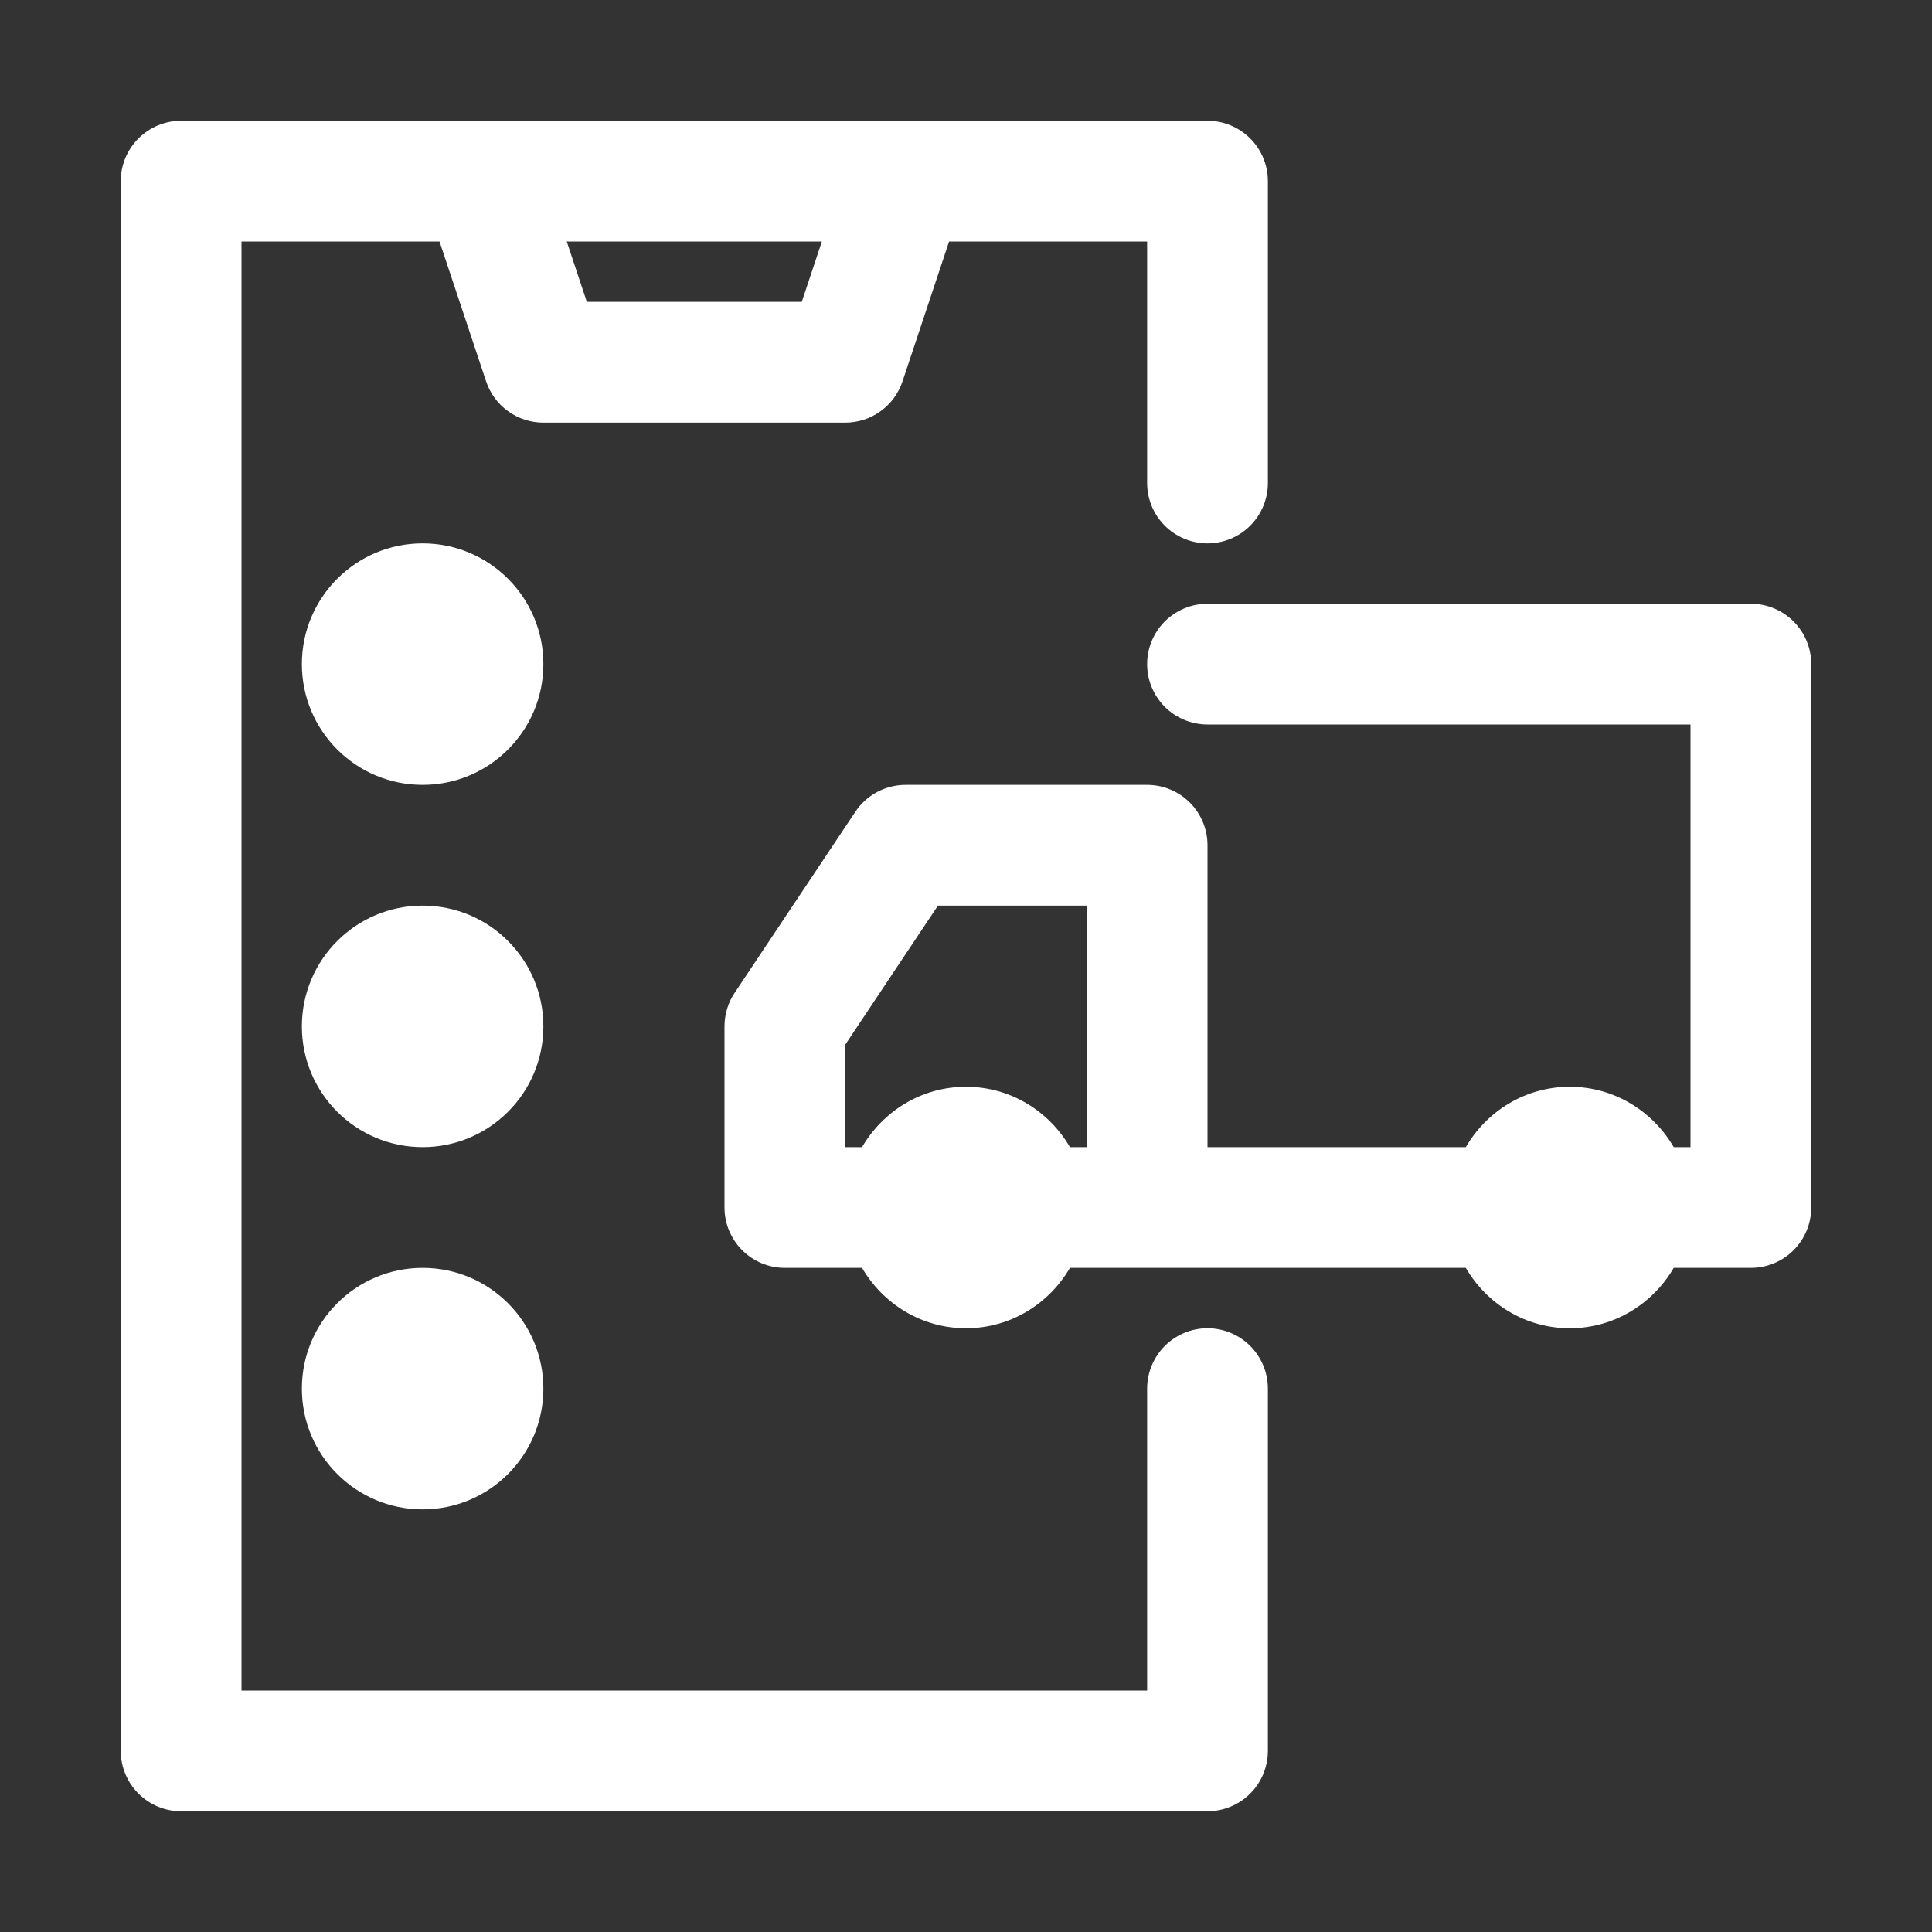
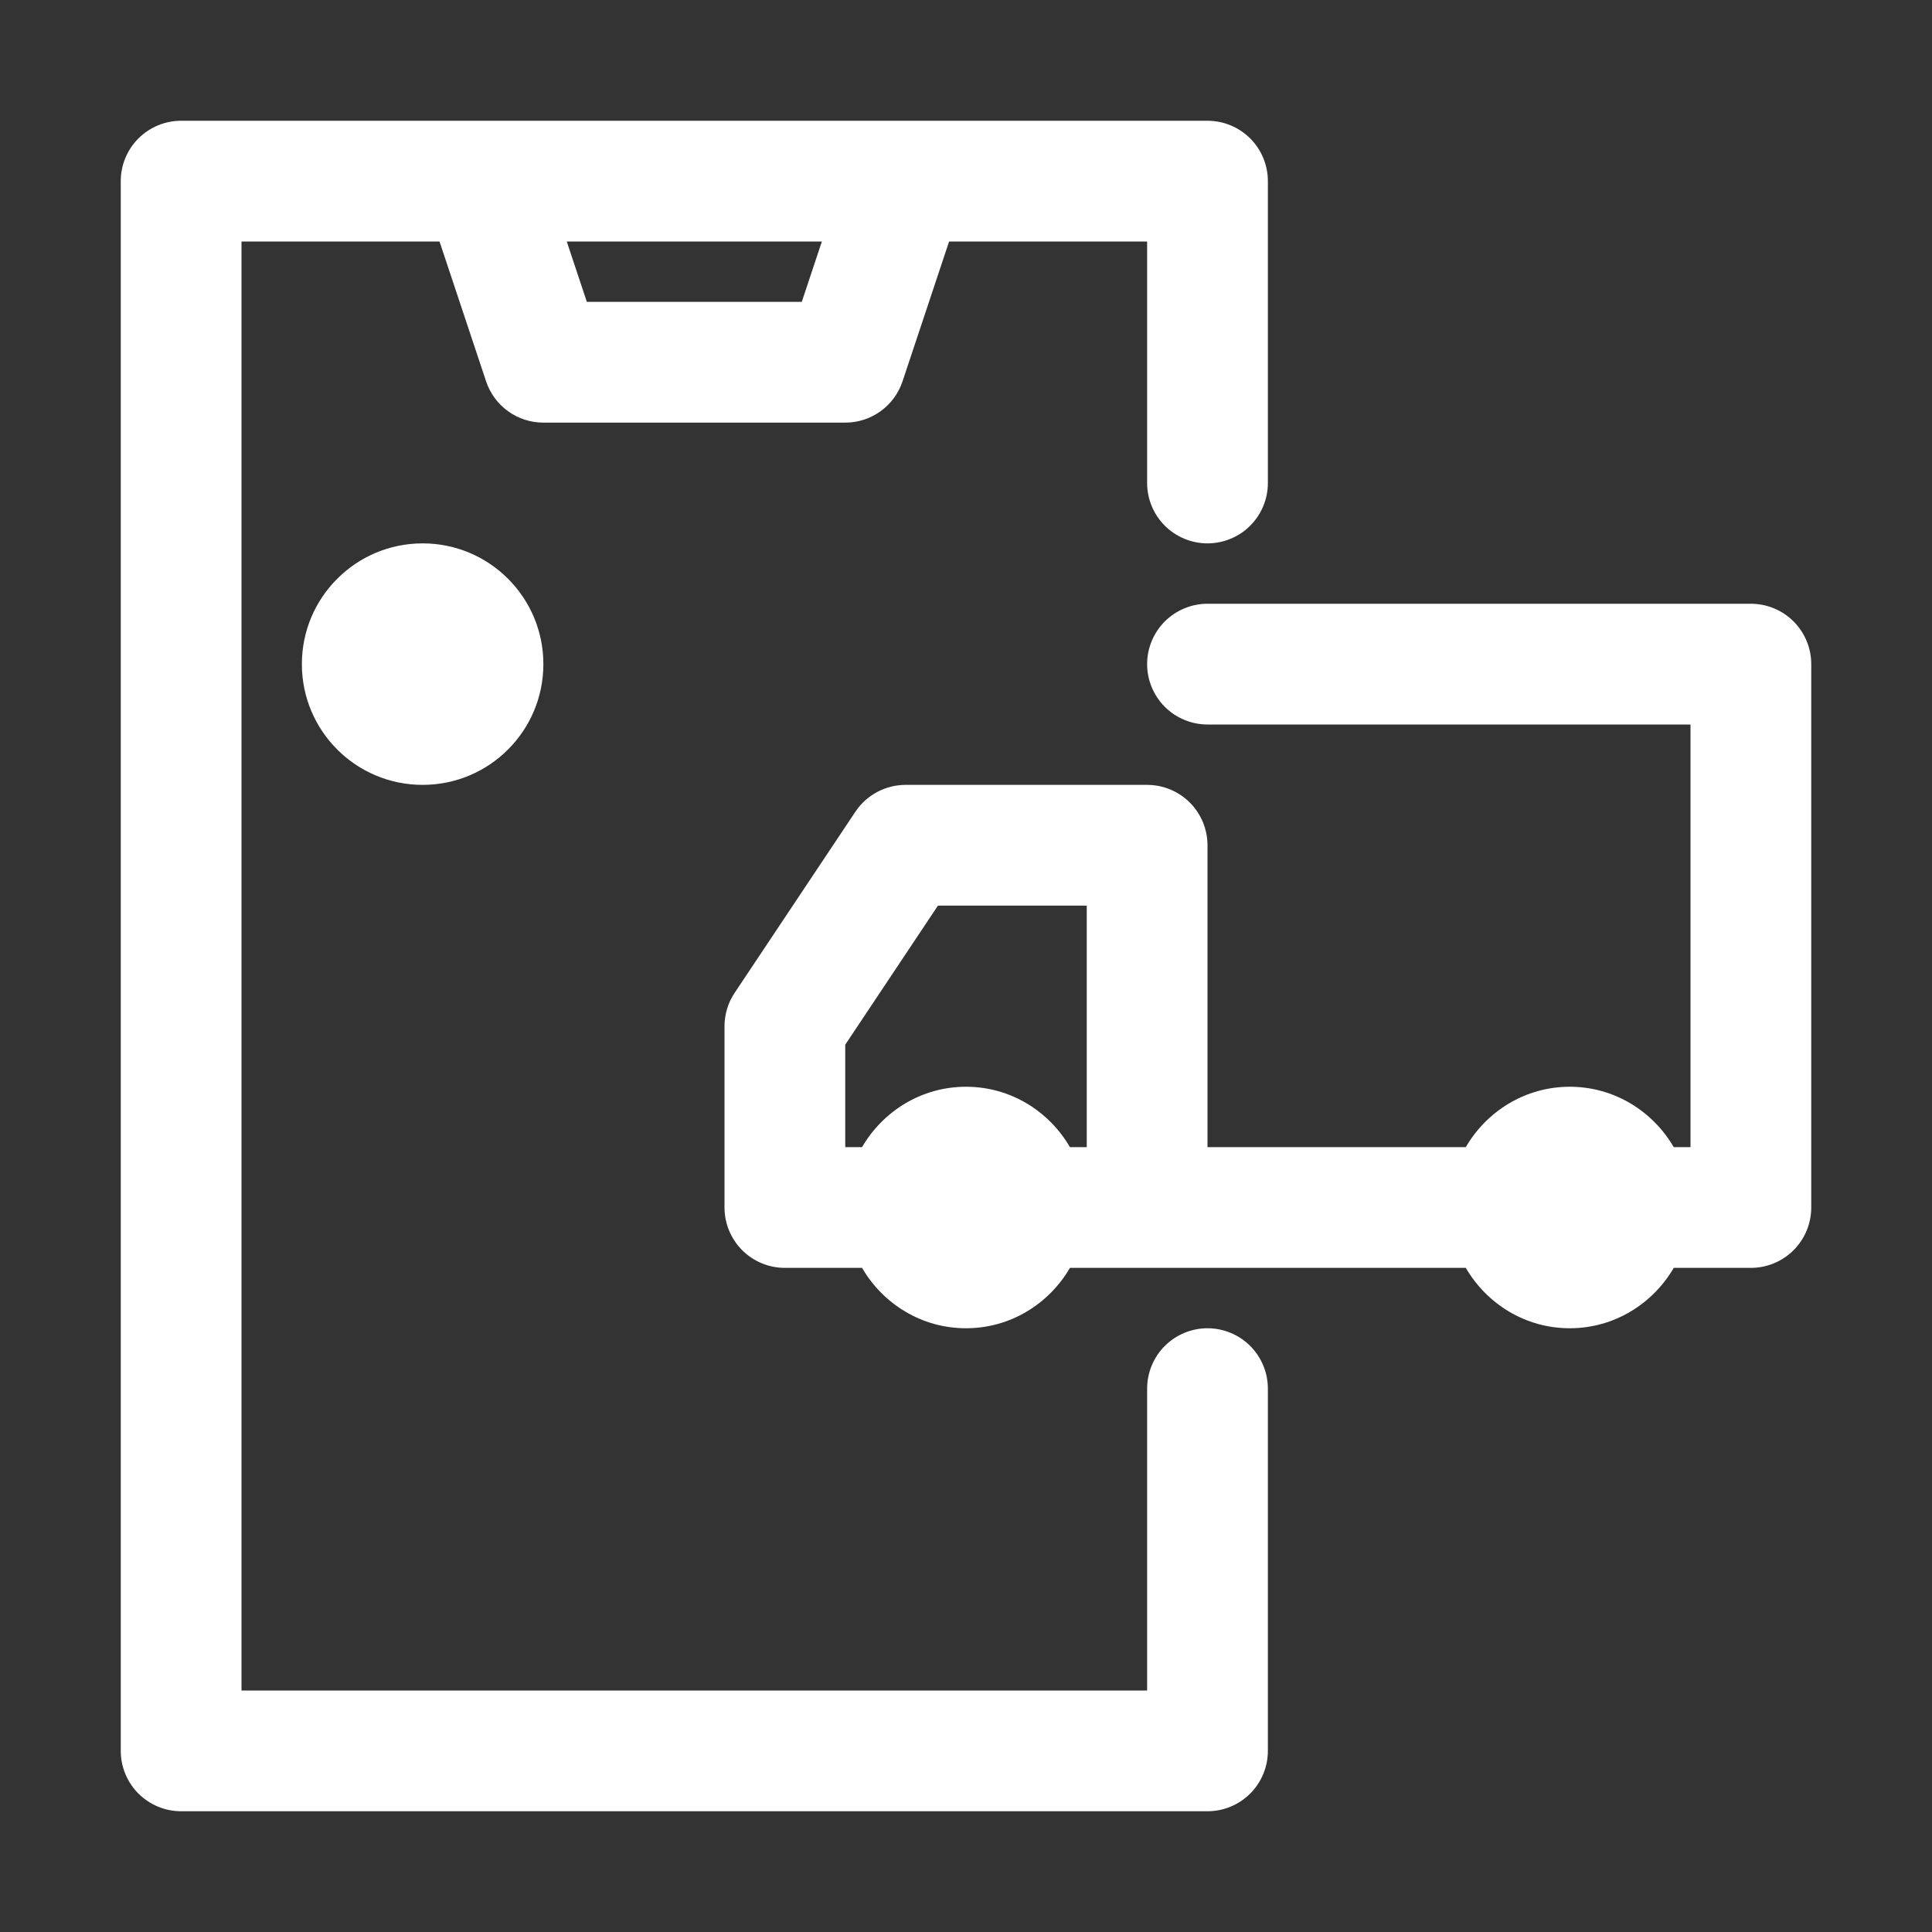
<svg xmlns="http://www.w3.org/2000/svg" width="40" height="40" viewBox="0 0 40 40" fill="none">
  <rect x="0" y="0" width="40" height="40" fill="#333333" stroke="none" />
  <path d="M36.25 12.5H25C24.669 12.5 24.351 12.632 24.116 12.866C23.882 13.101 23.75 13.418 23.75 13.75C23.75 14.082 23.882 14.399 24.116 14.634C24.351 14.868 24.669 15 25 15H35V23.75H34.653C34.219 23.006 33.421 22.5 32.5 22.5C31.579 22.5 30.781 23.006 30.348 23.75H25V17.5C25 17.169 24.868 16.851 24.634 16.616C24.399 16.382 24.081 16.25 23.75 16.25H18.75C18.544 16.25 18.342 16.301 18.16 16.398C17.979 16.495 17.824 16.635 17.71 16.806L15.21 20.556C15.072 20.761 15 21.004 15 21.25V25C15 25.331 15.132 25.649 15.366 25.884C15.601 26.118 15.918 26.25 16.25 26.25H17.848C18.281 26.994 19.079 27.5 20 27.5C20.921 27.5 21.719 26.994 22.152 26.25H30.348C30.781 26.994 31.579 27.5 32.5 27.5C33.421 27.5 34.219 26.994 34.653 26.25H36.25C36.581 26.25 36.9 26.118 37.134 25.884C37.368 25.649 37.5 25.331 37.5 25V13.75C37.5 13.418 37.368 13.101 37.134 12.866C36.9 12.632 36.581 12.5 36.25 12.5ZM22.5 23.75H22.152C21.719 23.006 20.921 22.5 20 22.5C19.079 22.5 18.281 23.006 17.848 23.75H17.5V21.629L19.419 18.75H22.5V23.75Z" fill="white" />
  <path d="M25 27.5C24.669 27.5 24.351 27.632 24.116 27.866C23.882 28.101 23.75 28.419 23.75 28.75V35H5V5H9.1L10.064 7.895C10.147 8.144 10.306 8.361 10.519 8.514C10.732 8.668 10.988 8.75 11.25 8.75H17.5C17.762 8.75 18.018 8.668 18.231 8.514C18.444 8.361 18.603 8.144 18.686 7.895L19.65 5H23.75V10C23.75 10.332 23.882 10.649 24.116 10.884C24.351 11.118 24.669 11.25 25 11.25C25.331 11.25 25.649 11.118 25.884 10.884C26.118 10.649 26.25 10.332 26.25 10V3.75C26.25 3.418 26.118 3.101 25.884 2.866C25.649 2.632 25.331 2.5 25 2.5H3.75C3.418 2.5 3.101 2.632 2.866 2.866C2.632 3.101 2.5 3.418 2.5 3.75V36.25C2.5 36.581 2.632 36.9 2.866 37.134C3.101 37.368 3.418 37.5 3.75 37.5H25C25.331 37.5 25.649 37.368 25.884 37.134C26.118 36.9 26.25 36.581 26.25 36.25V28.75C26.25 28.419 26.118 28.101 25.884 27.866C25.649 27.632 25.331 27.5 25 27.5ZM16.6 6.25H12.15L11.734 5H17.016L16.6 6.25Z" fill="white" />
  <path d="M8.75 16.25C10.131 16.25 11.25 15.131 11.25 13.75C11.25 12.369 10.131 11.25 8.75 11.25C7.369 11.25 6.25 12.369 6.25 13.75C6.25 15.131 7.369 16.25 8.75 16.25Z" fill="white" />
-   <path d="M8.75 23.75C10.131 23.75 11.25 22.631 11.25 21.25C11.25 19.869 10.131 18.75 8.75 18.75C7.369 18.75 6.25 19.869 6.25 21.25C6.25 22.631 7.369 23.75 8.75 23.75Z" fill="white" />
-   <path d="M8.75 31.25C10.131 31.25 11.25 30.131 11.25 28.75C11.25 27.369 10.131 26.25 8.75 26.25C7.369 26.25 6.25 27.369 6.25 28.75C6.25 30.131 7.369 31.25 8.75 31.25Z" fill="white" />
</svg>